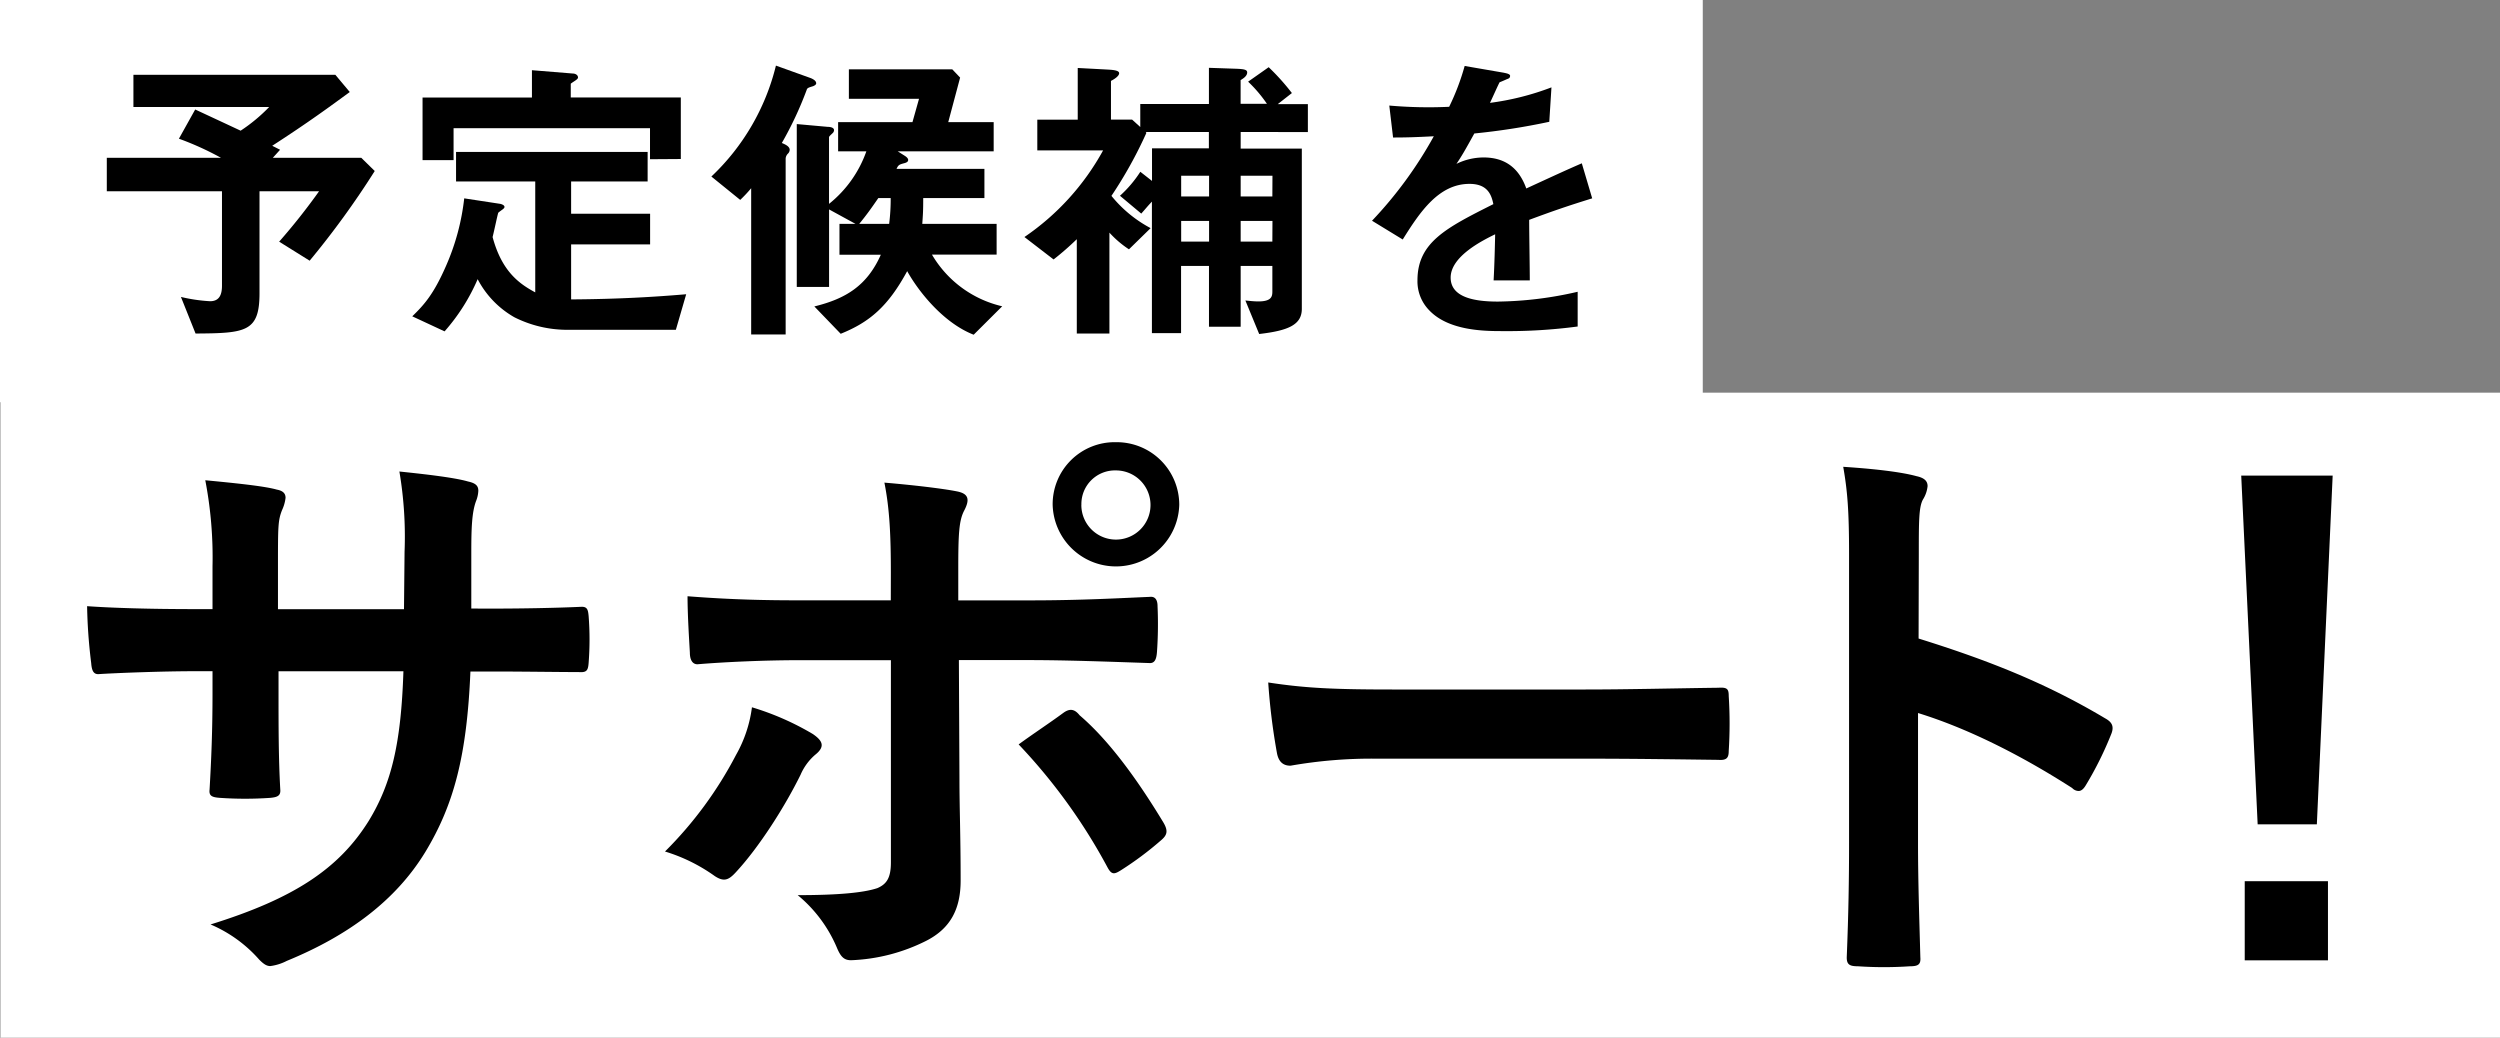
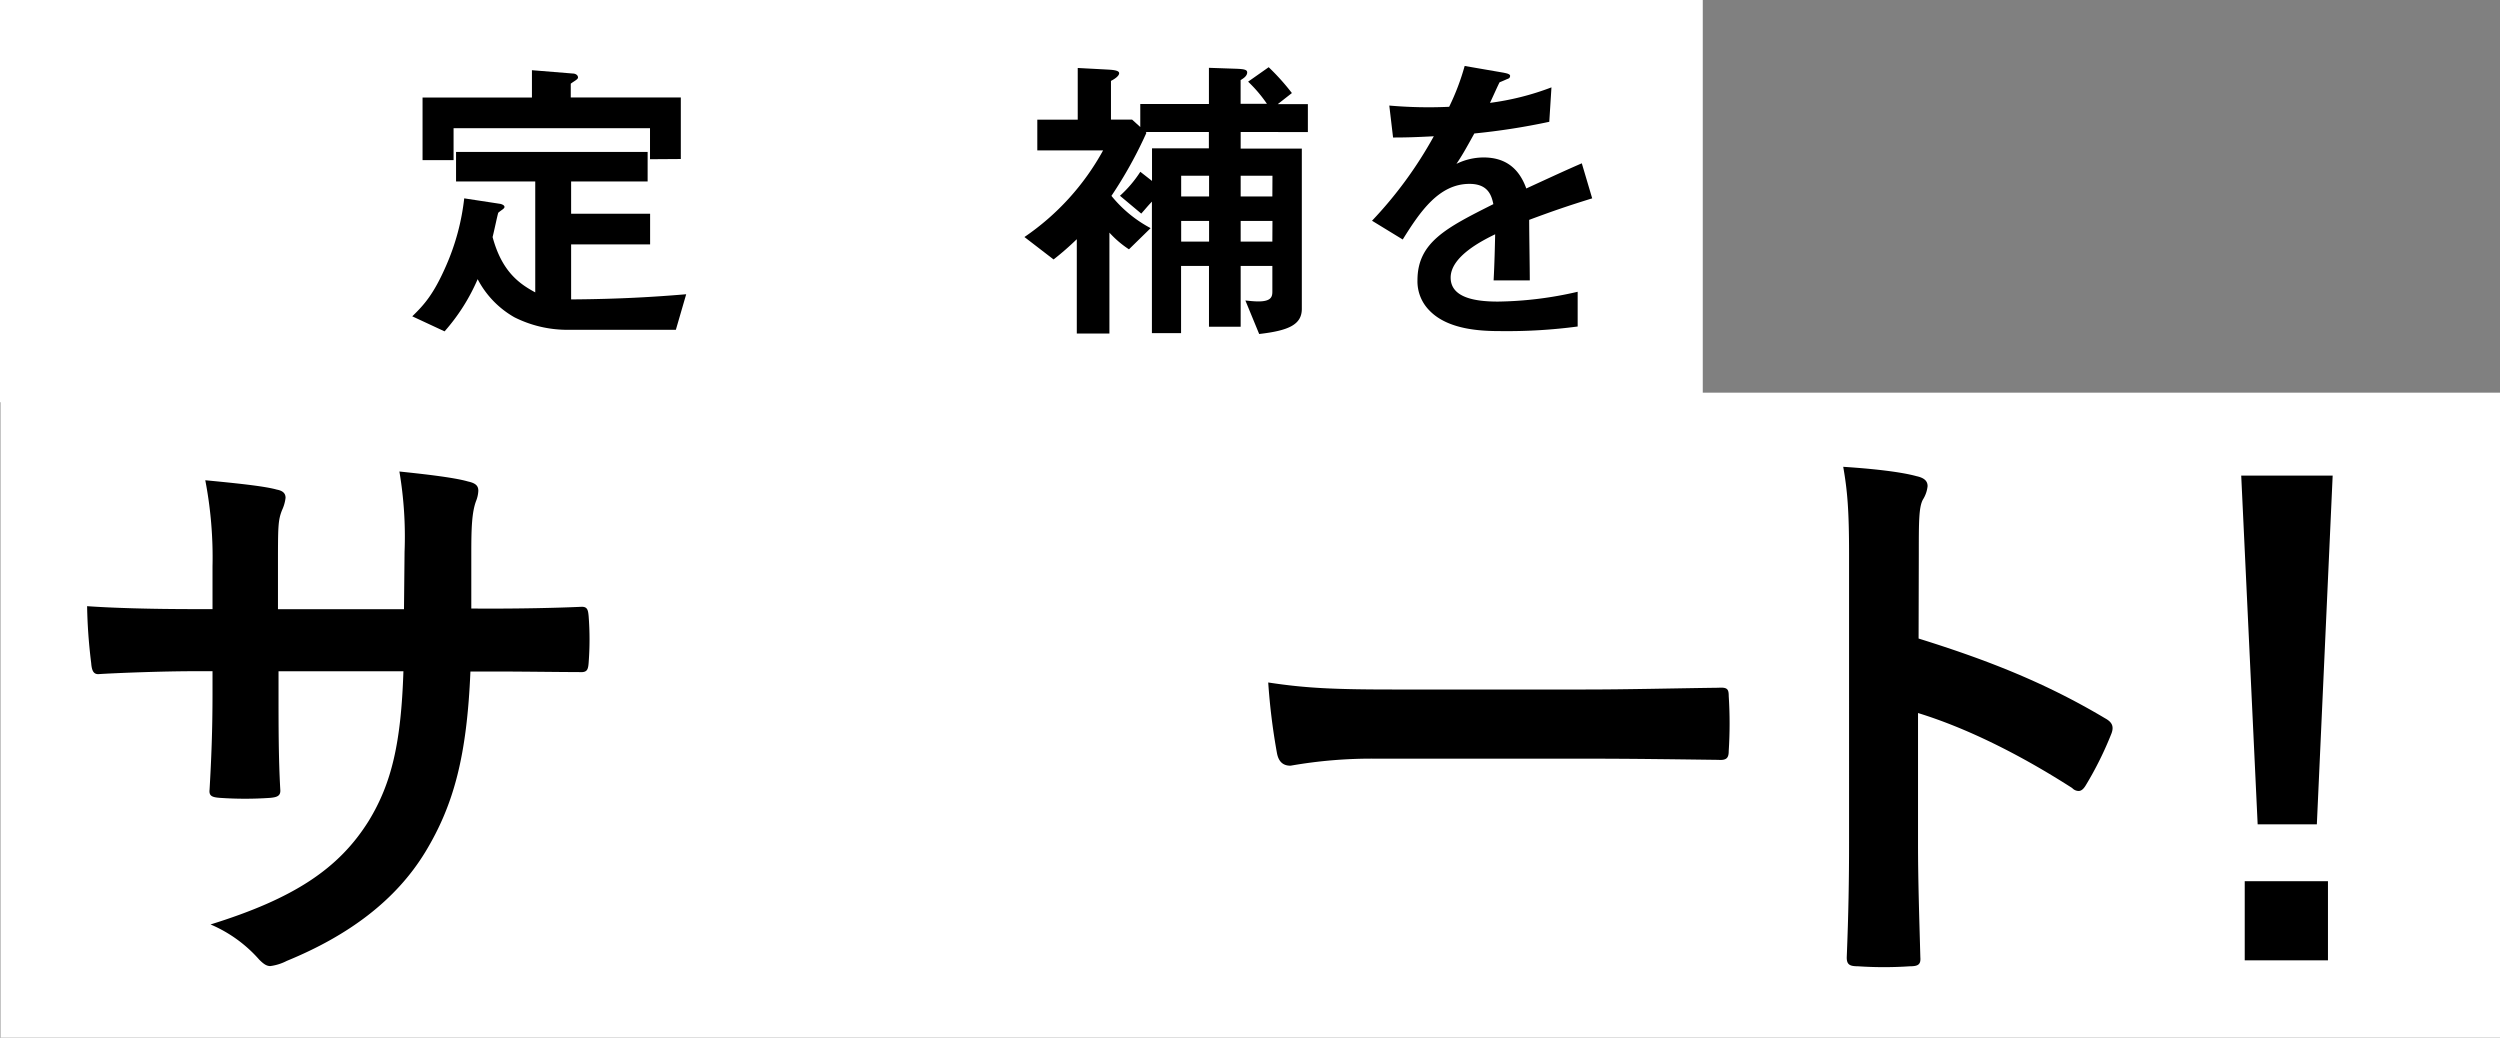
<svg xmlns="http://www.w3.org/2000/svg" viewBox="0 0 483.61 200.74">
  <rect x="0" y="0" width="483.61" height="200.74" fill="#808080" stroke="none" />
  <defs>
    <style>.cls-1{fill:#fff;}</style>
  </defs>
  <title>actionshare_head</title>
  <g id="レイヤー_2" data-name="レイヤー 2">
    <g id="_レイヤー_" data-name="&lt;レイヤー&gt;">
      <rect class="cls-1" x="0.09" y="75.96" width="483.52" height="124.77" />
      <rect class="cls-1" width="329.39" height="77.81" />
      <path d="M95.16,117.73c5.56,0,11.91-.11,17.12-.34,1.36-.11,1.47.57,1.59,1.81a59.06,59.06,0,0,1,0,9c-.11,1.47-.34,1.93-1.93,1.81-3.86,0-10.77-.11-16.33-.11H91c-.68,16.21-3.17,25.74-8.73,34.92C76.56,174.2,67.38,181,55.47,185.88a9.51,9.51,0,0,1-3.18,1c-.68,0-1.25-.34-2.15-1.25a26.17,26.17,0,0,0-9.41-6.8c16.1-5,24.83-10.77,30.62-20.07,4.42-7.26,6.24-15.08,6.69-28.91H53.88v4.08c0,6.69,0,12.81.34,18.82.11,1.25-.68,1.47-1.93,1.59a70,70,0,0,1-9.75,0c-1.47-.11-2.15-.34-2-1.59.34-5.9.57-11.45.57-18.6v-4.31h-3.4c-6.12,0-15.19.34-18.71.57-.91,0-1.25-.68-1.36-2.15a101.74,101.74,0,0,1-.79-11c4.76.34,12.13.57,20.86.57h3.4v-8.28A78.81,78.81,0,0,0,39.71,92.9c5.9.57,11.45,1.13,13.83,1.81,1.25.23,1.7.79,1.7,1.59a7.7,7.7,0,0,1-.68,2.38c-.79,2-.79,3.17-.79,10.89v8.28H78.15l.11-11.11a75.4,75.4,0,0,0-1-15.53c4.31.45,10.55,1.13,13.27,1.93,1.59.34,2,.91,2,1.81a6.07,6.07,0,0,1-.45,2c-.79,2.15-.91,5.1-.91,10v10.77Z" />
-       <path d="M157.25,142c1.81,1.25,2.49,2.38.45,4a10.64,10.64,0,0,0-2.83,3.86c-2.95,6-7.94,13.95-12.59,18.94-1.36,1.47-2.27,1.81-4,.68a33.08,33.08,0,0,0-9.64-4.76A75.72,75.72,0,0,0,142.4,146a25.13,25.13,0,0,0,3.06-9.18A52.82,52.82,0,0,1,157.25,142Zm15.08-31.18c0-7.14-.23-12.36-1.25-17.46,5.33.45,11.23,1.13,14.06,1.7,2.27.45,2.49,1.59,1.36,3.74-1,1.93-1.13,4.54-1.13,11.34v6h13.95c9.87,0,17.58-.45,23.13-.68,1-.11,1.47.57,1.47,1.81a76.75,76.75,0,0,1-.11,8.84c-.11,1.47-.45,2.27-1.59,2.15-7-.23-15.65-.57-23.36-.57H185.49l.11,22.91c0,6,.23,10.89.23,19.73,0,5.56-2,9.3-6.69,11.68a35.21,35.21,0,0,1-14.51,3.74c-1.36,0-2-.68-2.72-2.38a26.52,26.52,0,0,0-7.6-10.21c7.71,0,12.7-.45,15.42-1.36,1.81-.79,2.61-2,2.61-5V127.71h-17.8c-6.46,0-14.29.34-19.62.79-1,0-1.47-.91-1.47-2.27-.11-2-.45-7.14-.45-10.89,8.62.68,15.53.79,21.32.79h18Zm33.34,27.1c1.36-1,2.27-.68,3.18.45,5.56,4.76,11,12.13,16.21,20.75,1,1.7.68,2.49-.57,3.52a63,63,0,0,1-7.6,5.67c-1.25.79-1.81,1-2.61-.45A110,110,0,0,0,197.05,144C200.11,141.77,203.06,139.85,205.67,137.92Zm22.45-40.25a12.25,12.25,0,0,1-24.49,0,12,12,0,0,1,12.25-12.13A12.1,12.1,0,0,1,228.12,97.66Zm-18.94,0A6.69,6.69,0,1,0,215.88,91,6.5,6.5,0,0,0,209.19,97.66Z" />
      <path d="M266.31,146.76a90.68,90.68,0,0,0-16.67,1.36c-1.36,0-2.27-.68-2.61-2.38a123.09,123.09,0,0,1-1.7-13.72c7.37,1.13,13,1.36,24.49,1.36h36.51c8.62,0,17.35-.23,26.08-.34,1.7-.11,2,.23,2,1.59a83.59,83.59,0,0,1,0,10.66c0,1.36-.45,1.81-2,1.7-8.5-.11-16.9-.23-25.29-.23Z" />
      <path d="M371.14,123.52c13.83,4.31,24.83,8.73,36.06,15.42,1.25.68,1.81,1.47,1.25,2.95a66.63,66.63,0,0,1-4.88,9.87c-.45.79-.91,1.25-1.47,1.25a1.74,1.74,0,0,1-1.25-.57c-10.43-6.69-20.64-11.68-29.82-14.51V163c0,7.37.23,14.06.45,22.22.11,1.36-.45,1.7-2,1.7a74.94,74.94,0,0,1-10.09,0c-1.59,0-2.15-.34-2.15-1.7.34-8.39.45-15.08.45-22.34V107.08c0-8.5-.34-12.25-1.13-16.78,5.22.34,10.89.91,14.17,1.81,1.59.34,2.15,1,2.15,1.93a6,6,0,0,1-.91,2.61c-.79,1.47-.79,4.31-.79,10.66Z" />
      <path d="M448.18,159.46H436.73L433.55,92h17.69Zm2.15,11v15.31h-16.1V170.46Z" />
-       <path d="M59.9,50.43,54,46.75A120.22,120.22,0,0,0,61.72,37H50.2V56.73c0,7.49-2.67,7.73-12.37,7.79L35,57.44a31.55,31.55,0,0,0,5.64.83c1.82,0,2.3-1.31,2.3-3V37H20.66V30.52H42.74a57.4,57.4,0,0,0-8.13-3.69l3.15-5.65c1.64.77,3.21,1.49,8.79,4.1a32.48,32.48,0,0,0,5.52-4.58H25.81V14.47H64.87l2.79,3.33c-3.64,2.67-8,5.88-15,10.4l1.52.77-1.4,1.55h17.1l2.61,2.56A166.35,166.35,0,0,1,59.9,50.43Z" />
      <path d="M130.74,63.8h-21A22.76,22.76,0,0,1,99.5,61.37,18.08,18.08,0,0,1,92.4,54,37.7,37.7,0,0,1,86,64.1l-6.25-2.91C82,59,83.85,57,86.28,51.44A44.64,44.64,0,0,0,89.8,38.37l7,1.07c.24.06.79.24.79.59s-.61.59-1.21,1.13c-.24.83-.67,3-1.09,4.7,1.82,6.78,5.28,9.09,8.25,10.7V35.1H88.22V29.39h37.06V35.1h-14.8v6.24h15.28v5.94H110.48V57.92c9.22-.06,16.13-.48,22.26-1Zm-5-33v-6h-38v6.18h-6V18.87H102.9V13.58l8,.65c.24,0,.91.18.91.77,0,.36-.79.71-1.4,1.19v2.67h21.29V30.76Z" />
-       <path d="M157.3,16.67c-1,.3-1.15.36-1.27.77a68.73,68.73,0,0,1-4.79,10.22c.42.18,1.52.59,1.52,1.31a1.08,1.08,0,0,1-.36.77,1.52,1.52,0,0,0-.42.89V64.7h-6.67V36.41a26.59,26.59,0,0,1-2.12,2.26l-5.58-4.52a43.85,43.85,0,0,0,12.49-21.46l6.79,2.44c.24.12,1,.42,1,1C157.84,16.44,157.54,16.55,157.3,16.67Zm31.05,48.08c-6.07-2.38-10.86-8.68-12.86-12.3-3.7,6.83-7.28,9.87-12.86,12.12l-5.1-5.29c6.07-1.49,10.19-4,12.86-10h-8V43.3h3.09l-5.1-2.79v15h-6.25V24l6,.54c.3,0,1.21.06,1.21.65a.82.82,0,0,1-.3.59c-.24.24-.67.59-.67.77V39.44a22.67,22.67,0,0,0,7.22-10.16h-5.46V23.63h14.38l1.27-4.52H164.21V13.41h20l1.52,1.6-2.3,8.62h8.79v5.65H173.67l1.4.89c.18.12.61.42.61.77s-.3.48-.61.59c-1.15.3-1.27.36-1.64,1.13h17v5.65H178.59c0,2.67-.06,3.21-.18,5h14.38v5.94H180.28a21.34,21.34,0,0,0,13.59,10ZM169.91,38.31c-1.52,2.2-2.24,3.21-3.7,5H172a38.3,38.3,0,0,0,.3-5Z" />
      <path d="M240,25.53v3.21h11.83v31c0,3.09-2.61,4.22-8.25,4.87l-2.67-6.48c.67.06,1.64.18,2.49.18,2.49,0,2.73-.89,2.73-1.9V51.44H240V63.21h-6.13V51.44h-5.4v13h-5.64V39c-1,1.07-1,1.13-2.06,2.32l-4.12-3.45a22.84,22.84,0,0,0,3.94-4.64L222.85,35v-6.3h11V25.53H221.64l.12.18A83,83,0,0,1,215,37.89a24.52,24.52,0,0,0,7.58,6.24l-4.19,4.1A19.58,19.58,0,0,1,214.61,45V64.52H208.3V46.27a55.41,55.41,0,0,1-4.49,3.92l-5.64-4.34a48.38,48.38,0,0,0,15.22-16.76H200.66V23.15h7.82v-10l5.64.3c1,.06,2.37.12,2.37.71s-1,1.19-1.58,1.49v7.49H219l1.58,1.43V20.12h13.28v-7l5.28.18c1.52.06,2.12.18,2.12.71,0,.77-.91,1.25-1.27,1.49v4.58h5.09a26.32,26.32,0,0,0-3.64-4.28L245.42,13a44.45,44.45,0,0,1,4.49,5l-2.73,2.14H253v5.41ZM233.89,34h-5.4v4h5.4Zm0,8.74h-5.4v4h5.4ZM246.15,34H240v4h6.13Zm0,8.74H240v4h6.13Z" />
      <path d="M295.81,42.53c0,2.32.12,9.69.12,11.71h-7c.18-3.39.24-6.3.3-8.92-2.3,1.13-8.61,4.22-8.61,8.38,0,3.86,4.67,4.64,9.1,4.64a71.48,71.48,0,0,0,15.47-1.9v6.72a102.4,102.4,0,0,1-14.44.89c-3.4,0-10.43,0-14.25-4a8,8,0,0,1-2.3-5.82c0-7.37,5.58-10.16,14.68-14.74-.36-1.78-1.09-3.92-4.61-3.92-5.94,0-9.58,5.41-12.92,10.76l-5.94-3.63a79.09,79.09,0,0,0,11.95-16.34c-3.46.18-5.34.24-7.88.24l-.73-6.18a87,87,0,0,0,11.58.24,45.55,45.55,0,0,0,3-7.9l7.58,1.31c.18.06,1.21.18,1.21.59s-.24.53-.61.65c-.12.06-1.33.59-1.4.59s-1.58,3.39-1.88,4a52.07,52.07,0,0,0,11.89-3l-.42,6.66a130,130,0,0,1-14.5,2.26c-1.94,3.51-2.43,4.34-3.46,5.88A11.92,11.92,0,0,1,287,30.46c4.19,0,6.85,2.08,8.25,6,7.1-3.27,7.88-3.62,10.74-4.87L308,38.37C303.21,39.85,300.3,40.86,295.81,42.53Z" />
    </g>
  </g>
</svg>